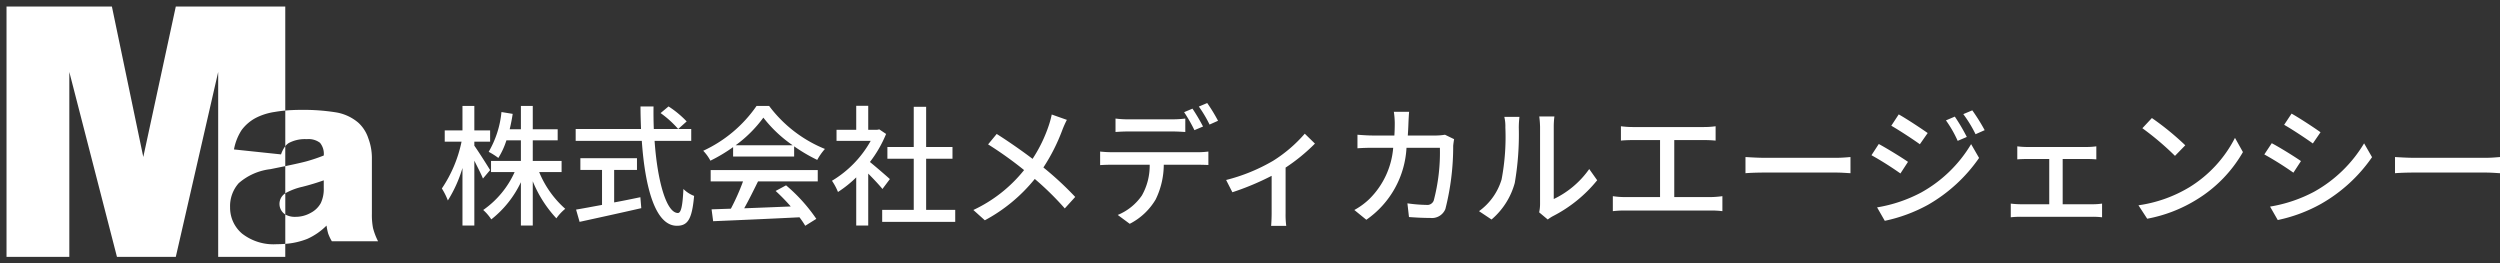
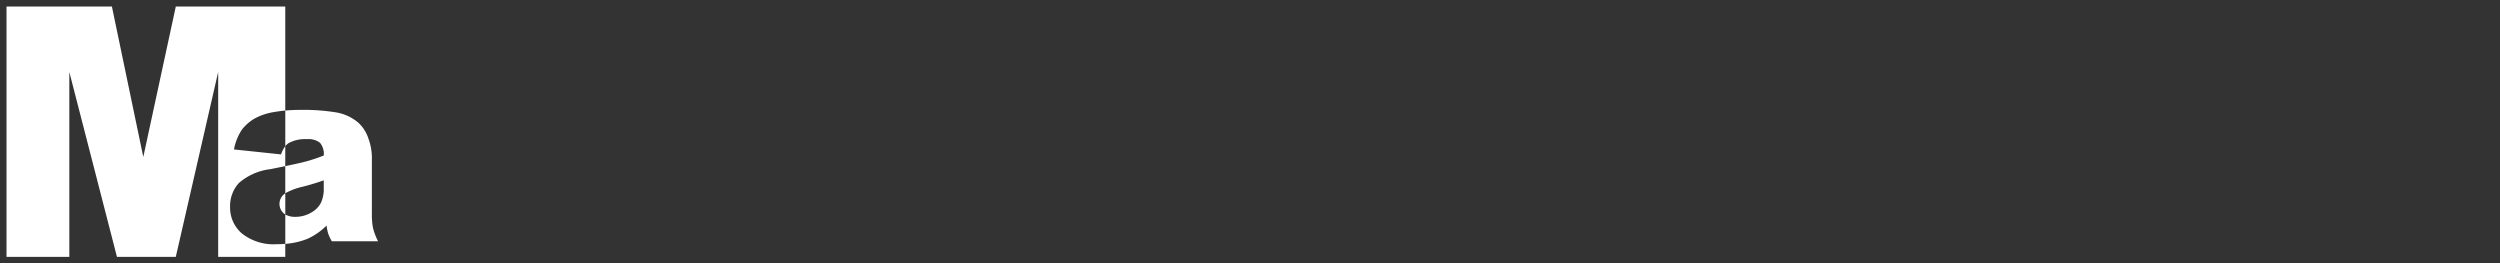
<svg xmlns="http://www.w3.org/2000/svg" width="191.678" height="20.194" viewBox="0 0 191.678 20.194">
  <rect x="0" y="0" width="191.678" height="20.194" fill="#333333" stroke="none" />
  <g id="Group_1082" data-name="Group 1082" transform="translate(-18.162 -17.5)">
-     <path id="Path_898" data-name="Path 898" d="M-75.53-3.46c-.18-.3-.94-1.5-1.21-1.87v-.31h1.21V-6.5h-1.21V-8.38h-.91V-6.5h-1.36v.86h1.29a10.023,10.023,0,0,1-1.51,3.59,5.268,5.268,0,0,1,.46.92,10.033,10.033,0,0,0,1.12-2.49V.79h.91V-4.18c.25.5.53,1.04.66,1.37Zm5.48.15v-.85h-2.21V-5.74h1.91v-.85h-1.91V-8.38h-.91v1.79h-.86c.09-.38.17-.77.23-1.18l-.86-.14a7.462,7.462,0,0,1-.98,3.05,5.485,5.485,0,0,1,.74.47,5.835,5.835,0,0,0,.62-1.35h1.11v1.58h-2.29v.85h1.81A7.071,7.071,0,0,1-76.06-.4a3.572,3.572,0,0,1,.62.72,7.943,7.943,0,0,0,2.27-2.85V.79h.91V-2.6A9.318,9.318,0,0,0-70.45.24a3.638,3.638,0,0,1,.68-.73,7.625,7.625,0,0,1-2-2.82Zm4.03-.16h1.75v-.9h-4.34v.9h1.66V-.79c-.76.14-1.45.27-1.99.36l.27.94c1.28-.28,3.07-.67,4.73-1.05l-.07-.84c-.67.14-1.35.28-2.01.4Zm3.56-4.36a7.832,7.832,0,0,1,1.35,1.22l.65-.58a7.592,7.592,0,0,0-1.39-1.15Zm2.35,2.13v-.91h-2.87c-.02-.56-.03-1.15-.02-1.73h-1c0,.58.02,1.16.04,1.73h-5.01v.91h5.07c.25,3.6,1.04,6.51,2.69,6.51.83,0,1.16-.49,1.32-2.29a2.355,2.355,0,0,1-.82-.53c-.06,1.3-.18,1.84-.42,1.84-.87,0-1.57-2.38-1.79-5.53Zm3.4.34a9.711,9.711,0,0,0,2.13-2.12,10.014,10.014,0,0,0,2.25,2.12Zm-.19.86h4.68v-.78a12.548,12.548,0,0,0,1.77,1.04,4.527,4.527,0,0,1,.59-.84,10.053,10.053,0,0,1-4.28-3.3h-.96a10.113,10.113,0,0,1-4.09,3.44,3.388,3.388,0,0,1,.55.76A12.307,12.307,0,0,0-56.9-5.22Zm-1.72,1.91h2.48A17.028,17.028,0,0,1-57.07-.5l-1.48.05.12.91c1.7-.07,4.24-.18,6.62-.3a6.824,6.824,0,0,1,.44.65l.85-.53a12.725,12.725,0,0,0-2.32-2.57l-.8.43A14.578,14.578,0,0,1-52.48-.67c-1.22.05-2.46.1-3.57.14.36-.64.73-1.39,1.06-2.06h4.58v-.87h-8.21Zm13.74-.18c-.23-.21-1.06-.93-1.53-1.31a9.241,9.241,0,0,0,1.24-2.15l-.52-.35-.16.03h-.69V-8.39h-.92v1.84h-1.51v.85h2.62a8.241,8.241,0,0,1-2.97,3.06,4.391,4.391,0,0,1,.46.86,8.811,8.811,0,0,0,1.4-1.12V.79h.92V-3.19c.41.41.86.89,1.09,1.18ZM-42.1-.41V-4.33h2.02v-.9H-42.1V-8.31h-.95v3.08h-2.02v.9h2.02V-.41h-2.42V.51h5.6V-.41Zm10.79-6.9-1.16-.41a7.041,7.041,0,0,1-.22.82,11.062,11.062,0,0,1-1.25,2.58c-.8-.61-1.91-1.38-2.75-1.91l-.66.8a28.4,28.4,0,0,1,2.76,1.97A10.868,10.868,0,0,1-38.48-.4l.88.79a12.485,12.485,0,0,0,3.83-3.17,22.309,22.309,0,0,1,2.3,2.26l.8-.88a24.492,24.492,0,0,0-2.44-2.26A14.339,14.339,0,0,0-31.67-6.5,7.376,7.376,0,0,1-31.31-7.31Zm3.73-.1v1.03c.27-.02.64-.04.98-.04h3.37c.32,0,.68.02,1,.04V-7.41a8.386,8.386,0,0,1-1,.06h-3.38A7.541,7.541,0,0,1-27.58-7.41Zm-1.18,2.53v1.04c.28-.02.61-.03.91-.03h2.89a4.622,4.622,0,0,1-.6,2.36A4.164,4.164,0,0,1-27.41-.02l.92.68A4.89,4.89,0,0,0-24.5-1.21a6.138,6.138,0,0,0,.62-2.66h2.58c.26,0,.6.01.84.02V-4.88a6.38,6.38,0,0,1-.84.05h-6.55A8.763,8.763,0,0,1-28.76-4.88Zm7.08-3.29-.64.27a11.936,11.936,0,0,1,.79,1.38l.66-.28A14.492,14.492,0,0,0-21.68-8.17Zm1.13-.43-.64.27a10.036,10.036,0,0,1,.82,1.38l.65-.29A12.744,12.744,0,0,0-20.55-8.6Zm1.45,5.9.48.94a20.426,20.426,0,0,0,3.01-1.26V-.14c0,.32-.02.79-.04.96h1.16a6.375,6.375,0,0,1-.05-.96V-3.65a13.979,13.979,0,0,0,2.25-1.84l-.78-.76A10.747,10.747,0,0,1-15.5-4.17,13.8,13.8,0,0,1-19.1-2.7ZM-5.07-7.93H-6.24a6.36,6.36,0,0,1,.07.86q0,.51-.03.96H-7.81c-.39,0-.84-.03-1.22-.06v1.04c.38-.03.85-.04,1.22-.04h1.52A6.216,6.216,0,0,1-8.12-1.24,5.336,5.336,0,0,1-9.27-.4l.92.75A7.172,7.172,0,0,0-5.27-5.17h2.56a14.465,14.465,0,0,1-.47,4.04.528.528,0,0,1-.57.34A11.449,11.449,0,0,1-5.2-.91L-5.08.14c.51.04,1.09.07,1.63.07A1.115,1.115,0,0,0-2.29-.47a19.466,19.466,0,0,0,.6-4.85c.01-.12.04-.34.07-.51l-.7-.34a4.547,4.547,0,0,1-.69.06H-5.17c.02-.31.04-.64.05-.98C-5.11-7.33-5.09-7.7-5.07-7.93ZM4.9-.22l.66.55A3.109,3.109,0,0,1,5.94.08,10.522,10.522,0,0,0,9.35-2.68l-.61-.86a7.035,7.035,0,0,1-2.72,2.3V-6.77a6.023,6.023,0,0,1,.05-.8H4.91a7.329,7.329,0,0,1,.06.8V-.85A2.884,2.884,0,0,1,4.9-.22ZM.29-.31l.96.64a5.618,5.618,0,0,0,1.78-2.8,21.908,21.908,0,0,0,.31-4.27,7.485,7.485,0,0,1,.05-.8H2.23a3.116,3.116,0,0,1,.08.81,17.339,17.339,0,0,1-.29,3.99A4.629,4.629,0,0,1,.29-.31ZM11.17-6.82v1.1c.26-.03.67-.04.89-.04h2.11v4.37H11.48a5.912,5.912,0,0,1-.93-.07V-.31a7.545,7.545,0,0,1,.93-.05h6.6a6.924,6.924,0,0,1,.87.05V-1.46a7.3,7.3,0,0,1-.87.07H15.26V-5.76h2.27a8.9,8.9,0,0,1,.9.04v-1.1a6.372,6.372,0,0,1-.9.06H12.06A7,7,0,0,1,11.17-6.82Zm9.55,2.36v1.24c.34-.03.94-.05,1.49-.05h5.44c.44,0,.9.04,1.12.05V-4.46c-.25.02-.64.06-1.12.06H22.21C21.67-4.4,21.05-4.44,20.72-4.46Zm16.05-3.1-.68.29a8.908,8.908,0,0,1,.9,1.57l.7-.3A14.568,14.568,0,0,0,36.77-7.56Zm1.34-.48-.69.29a9.718,9.718,0,0,1,.94,1.54l.7-.31A14.647,14.647,0,0,0,38.11-8.04Zm-5.64.31-.57.87c.61.35,1.68,1.05,2.19,1.42l.6-.86C34.21-6.64,33.09-7.38,32.47-7.73ZM30.81-.6,31.4.43A11.984,11.984,0,0,0,34.72-.8a12.037,12.037,0,0,0,3.91-3.59l-.61-1.06a10.211,10.211,0,0,1-3.83,3.71A10.982,10.982,0,0,1,30.81-.6Zm.13-4.86-.56.86A24.827,24.827,0,0,1,32.6-3.2l.58-.89C32.71-4.42,31.57-5.12,30.94-5.46Zm10.62.18v1c.21-.02.55-.03.73-.03h1.72V-.84H41.82a6.609,6.609,0,0,1-.76-.05V.16a6.681,6.681,0,0,1,.76-.04h5.53a6.078,6.078,0,0,1,.71.04V-.89a4.934,4.934,0,0,1-.71.05H45.04V-4.31h1.85c.22,0,.5.01.73.03v-1a5.706,5.706,0,0,1-.73.05h-4.6A6.4,6.4,0,0,1,41.56-5.28ZM51.88-7.45l-.73.78a21.689,21.689,0,0,1,2.5,2.12l.79-.81A20.984,20.984,0,0,0,51.88-7.45ZM50.85-.76,51.52.27a11.026,11.026,0,0,0,3.83-1.49,10.225,10.225,0,0,0,3.51-3.62l-.61-1.09a9.521,9.521,0,0,1-3.47,3.77A10.391,10.391,0,0,1,50.85-.76ZM62.59-7.79l-.57.86c.62.35,1.69,1.06,2.2,1.43l.59-.86C64.34-6.7,63.21-7.44,62.59-7.79ZM60.94-.66,61.53.37A11.717,11.717,0,0,0,64.85-.87a11.9,11.9,0,0,0,3.91-3.58l-.61-1.06A10.285,10.285,0,0,1,64.32-1.8,10.982,10.982,0,0,1,60.94-.66Zm.13-4.86-.57.86a25.027,25.027,0,0,1,2.23,1.4l.58-.89C62.84-4.48,61.7-5.19,61.07-5.52Zm9.45,1.06v1.24c.34-.03.94-.05,1.49-.05h5.44c.44,0,.9.04,1.12.05V-4.46c-.25.02-.64.06-1.12.06H72.01C71.47-4.4,70.85-4.44,70.52-4.46Z" transform="translate(131.27 34)" fill="#fff" />
    <path id="Path_901" data-name="Path 901" d="M4.815,19.194H0V0H8.079l2.407,11.535L12.979,0h8.393V7.976c.372-.034.762-.051,1.159-.051a15.709,15.709,0,0,1,2.728.19,3.525,3.525,0,0,1,1.716.794,2.793,2.793,0,0,1,.76,1.183,4.3,4.3,0,0,1,.278,1.461V15.9a5.288,5.288,0,0,0,.088,1.09A4.886,4.886,0,0,0,28.488,18H24.944a3.583,3.583,0,0,1-.278-.58,4.322,4.322,0,0,1-.13-.626,4.89,4.89,0,0,1-1.475,1.021,5.7,5.7,0,0,1-1.688.383V15.945a1.5,1.5,0,0,0,.778.18,2.358,2.358,0,0,0,1.174-.306,1.859,1.859,0,0,0,.77-.747,2.512,2.512,0,0,0,.228-1.146v-.6c-.52.185-1.067.351-1.624.492a4.9,4.9,0,0,0-1.327.5V12.237c-.335.07-.719.148-1.141.233A4.477,4.477,0,0,0,17.8,13.547a2.648,2.648,0,0,0-.659,1.846,2.605,2.605,0,0,0,.913,2.013,3.915,3.915,0,0,0,2.677.816c.219,0,.435-.009.641-.025v.995H16.228V5.018L12.979,19.193H8.467L4.815,5.018V19.193Zm16.557-8.486v1.53c.77-.161,1.314-.284,1.614-.365a12.978,12.978,0,0,0,1.337-.45,1.333,1.333,0,0,0-.288-.974,1.447,1.447,0,0,0-1.012-.279,2.628,2.628,0,0,0-1.391.3,1.072,1.072,0,0,0-.259.241V7.976c-.273.025-.545.061-.807.106a4.668,4.668,0,0,0-1.429.445,3.266,3.266,0,0,0-1.109.941,4.072,4.072,0,0,0-.589,1.49l3.609.38a2.185,2.185,0,0,1,.323-.629Zm0,5.237h0a.964.964,0,0,1-.129-1.524.91.91,0,0,1,.131-.1v1.628Z" transform="translate(18.662 18)" fill="#fff" stroke="rgba(0,0,0,0)" stroke-width="1" />
  </g>
</svg>